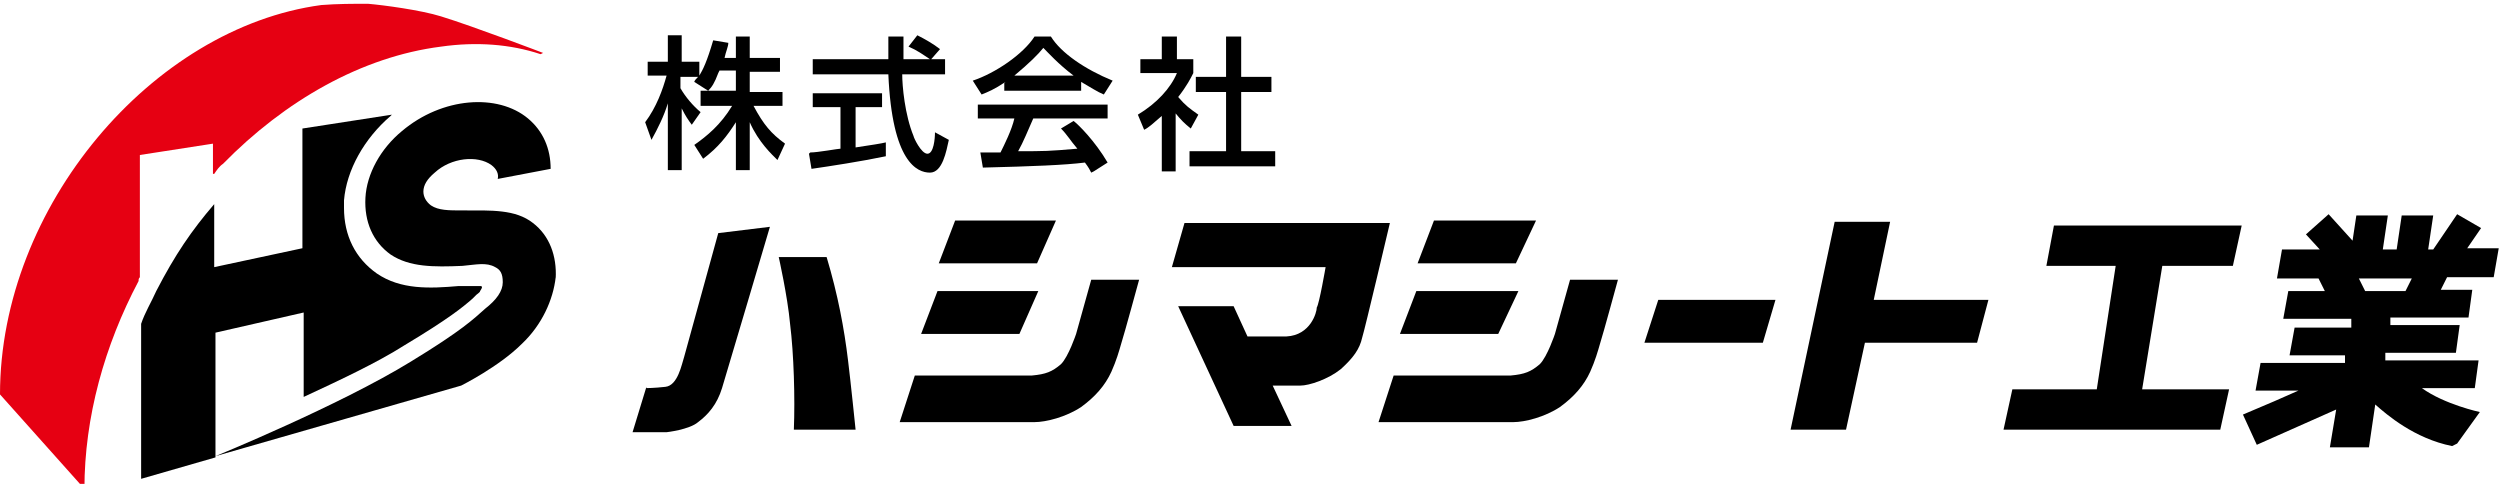
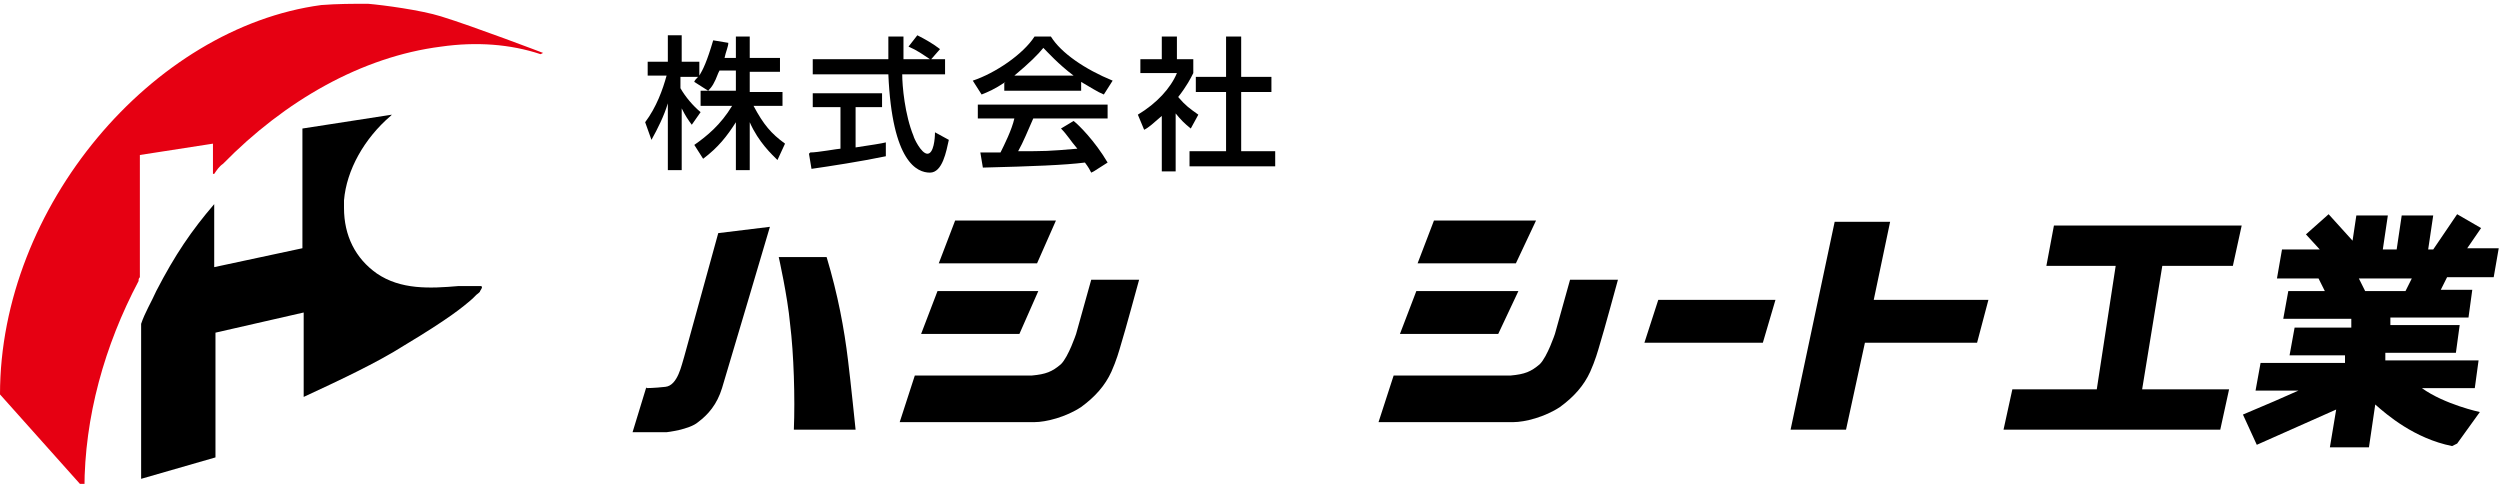
<svg xmlns="http://www.w3.org/2000/svg" id="_レイヤー_2" version="1.1" viewBox="0 0 198.4 38.4">
  <defs>
    <style>
      .st0 {
        fill: #e60012;
      }
    </style>
  </defs>
-   <path d="M44.1,22.1c.1-1.8-.5-3.4-1.8-4.4-1.4-1.1-3.3-1-5.6-1-1.1,0-1.9,0-2.5-.4-.4-.3-.6-.7-.6-1.1,0-.5.3-1,.9-1.5,1.3-1.2,3.4-1.4,4.5-.6.4.3.6.7.5,1.1l4.2-.8c0-1.6-.6-3-1.8-4-2.4-2-6.8-1.7-10,1-1.7,1.4-2.8,3.4-2.9,5.3-.1,1.9.6,3.5,2,4.5,1.5,1,3.4,1,5.7.9h0c1.1-.1,1.9-.3,2.6.1.4.2.6.5.6,1.2,0,.7-.5,1.4-1.4,2.1-.9.8-1.8,1.7-5.9,4.2-5.7,3.5-15.5,7.5-15.5,7.5l19.5-5.6s3-1.5,4.8-3.3c1.6-1.5,2.5-3.5,2.7-5.3" />
  <path class="st0" d="M43.1,4.2s-5.5-2.1-8.1-2.9c-1.6-.5-4.6-.9-5.8-1-1.2,0-2.4,0-3.7.1C12.1,2.2,0,16.4,0,31.3l6.7,7.5c0-5.7,1.6-11.4,4.3-16.5,0,0,0,0,0-.1,0,0,0-.1.1-.2v-9.7l5.8-.9v2.4h.1c.2-.3.4-.6.7-.8h0s0,0,0,0c4.9-5,11-8.5,17.3-9.3,2.8-.4,5.5-.2,7.9.6h0Z" />
  <path d="M11.2,25.7v12.3l5.9-1.7v-9.9s7-1.6,7-1.6v6.7c2.8-1.3,5.8-2.7,8-4.1,3.5-2.1,4.6-3,5.4-3.7,0,0,.2-.2.3-.3s.3-.2.3-.3c.2-.3.2-.4,0-.4,0,0-.7,0-1.4,0h-.3s0,0,0,0c-2.3.2-4.6.3-6.5-1-1.7-1.2-2.6-3-2.6-5.2s0-.4,0-.6c.2-2.4,1.6-4.9,3.7-6.7,0,0,0,0,.1-.1l-7.1,1.1v9.5s-7,1.5-7,1.5v-5c-1.8,2.1-3.1,4-4.6,6.9-.4.9-.9,1.7-1.2,2.6h0Z" />
  <path d="M51.3,30.7l-1.1,3.6h2.7s1.8-.2,2.5-.8c.8-.6,1.5-1.4,1.9-2.7.4-1.3,3.8-12.8,3.8-12.8l-4.1.5s-2.5,9.1-2.7,9.8c-.2.6-.5,2.3-1.5,2.4-.9.1-1.5.1-1.5.1h0Z" />
  <path d="M65.6,20.4c.9,3,1.4,5.7,1.7,8.2.2,1.6.6,5.5.6,5.5h-4.9c.1-2.5,0-6-.3-8.4-.2-2.2-.9-5.3-.9-5.3h3.9Z" />
  <polygon points="75.8 17.5 74.5 20.9 82.3 20.9 83.8 17.5 75.8 17.5" />
  <polygon points="74.4 23.1 73.1 26.5 80.9 26.5 82.4 23.1 74.4 23.1" />
  <path d="M81.9,29.8c1.1-.1,1.6-.3,2.3-.9.6-.6,1.2-2.4,1.2-2.4l1.2-4.3h3.8s-1.2,4.4-1.4,5c-.2.7-.4,1.4-.8,2.3-.5,1.1-1.3,2-2.4,2.8-1.2.8-2.8,1.2-3.7,1.2h-10.7l1.2-3.7h9.2c0,0,0,0,0,0Z" />
  <polygon points="113.8 17.5 112.5 20.9 120.3 20.9 121.9 17.5 113.8 17.5" />
  <polygon points="112.4 23.1 111.1 26.5 118.9 26.5 120.5 23.1 112.4 23.1" />
  <polygon points="131.6 23.8 130.5 27.2 139.9 27.2 140.9 23.8 131.6 23.8" />
  <path d="M119.9,29.8c1.1-.1,1.6-.3,2.3-.9.6-.6,1.2-2.4,1.2-2.4l1.2-4.3h3.8s-1.2,4.4-1.4,5c-.2.7-.4,1.4-.8,2.3-.5,1.1-1.3,2-2.4,2.8-1.2.8-2.8,1.2-3.7,1.2h-10.7l1.2-3.7h9.2c0,0,0,0,0,0Z" />
-   <path d="M94,17.7l-1,3.5h12.2s-.5,2.9-.7,3.2c0,.4-.5,2.2-2.4,2.3-2,0-3.1,0-3.1,0l-1.1-2.4h-4.4l4.4,9.5h4.6l-1.5-3.2h2.2c.7,0,2.2-.5,3.2-1.3,1-.9,1.5-1.6,1.7-2.5.2-.6,2.2-9.1,2.2-9.1h-16.3s0,0,0,0Z" />
  <polygon points="157.8 23.8 148.7 23.8 150 17.6 145.6 17.6 142.1 34.1 146.5 34.1 148 27.2 156.9 27.2 157.8 23.8" />
  <polygon points="177.2 21.1 177.9 17.9 163 17.9 162.4 21.1 167.9 21.1 166.4 30.9 159.7 30.9 159 34.1 176.2 34.1 176.9 30.9 170 30.9 171.6 21.1 177.2 21.1" />
  <path d="M187.1,22.1h4.3l-.5,1h-3.2l-.5-1h0ZM195,35.2l1.8-2.5s-2.8-.6-4.6-1.9h4.2l.3-2.2h-7.4v-.6h5.6l.3-2.2h-5.5v-.6h6.2l.3-2.2h-2.5l.5-1h3.7l.4-2.3h-2.5l1.1-1.6-1.9-1.1-1.9,2.8h-.4l.4-2.7h-2.5l-.4,2.7h-1.1l.4-2.7h-2.5l-.3,2-1.9-2.1-1.8,1.6,1.1,1.2h-3l-.4,2.3h3.3l.5,1h-2.9l-.4,2.2h5.4v.7h-4.5l-.4,2.2h4.4v.6h-6.7l-.4,2.2h3.4c-1.1.5-2.5,1.1-4.4,1.9l1.1,2.4,6.3-2.8-.5,3h3.1l.5-3.4c.9.8,3.1,2.7,6.1,3.3" />
  <path d="M57,5.8c-.3.8-.5,1.1-.8,1.4l-1.1-.7c0-.1.2-.3.3-.4h-1.4v.9c.4.7,1,1.4,1.6,1.9l-.7,1c-.3-.4-.5-.7-.8-1.3v4.9h-1.1v-5.3c-.3,1-.8,2-1.3,2.9l-.5-1.4c.9-1.2,1.4-2.6,1.7-3.7h-1.5v-1.1h1.6v-2.1h1.1v2.1h1.4v1.1c.3-.5.6-1.1,1.1-2.8l1.2.2c0,.3-.2.7-.3,1.2h.9v-1.7h1.1v1.7h2.4v1.1h-2.4v1.6h2.6v1.1h-2.3c.8,1.5,1.4,2.2,2.5,3l-.6,1.3c-.4-.4-1.5-1.4-2.2-3v3.8h-1.1v-3.8c-.7,1.1-1.4,2-2.6,2.9l-.7-1.1c1-.7,2.1-1.6,3-3.1h-2.5v-1.2h2.8v-1.6h-1.3Z" />
  <path d="M73.8,4.7h1.2v1.2h-3.4c0,.9.2,3.2.9,4.9,0,.1.6,1.4,1.1,1.4s.6-1.2.6-1.7l1.1.6c-.2.9-.5,2.6-1.5,2.6s-3-.8-3.3-7.8h-6v-1.2h6c0-.2,0-1.5,0-1.8h1.2c0,.7,0,1.4,0,1.8h2.1c-.6-.4-1-.7-1.7-1l.7-.9c.6.3,1.3.7,1.8,1.1l-.7.8h0ZM64.3,12.1c.6,0,2.2-.3,2.4-.3v-3.3h-2.2v-1.1h5.5v1.1h-2.1v3.2c1.3-.2,2-.3,2.4-.4v1.1c-1.9.4-4.5.8-5.9,1l-.2-1.2h0Z" />
  <path d="M79.8,6.5c-.9.6-1.4.8-1.9,1l-.7-1.1c1.8-.6,4-2.1,4.9-3.5h1.3c.8,1.3,2.7,2.6,4.9,3.5l-.7,1.1c-.5-.2-1.1-.6-1.8-1v.7h-6.1v-.6h0ZM86.6,13.7c-.1-.2-.2-.4-.5-.8-1.6.2-4.1.3-8.1.4l-.2-1.2c.2,0,1.3,0,1.6,0,.3-.6.9-1.8,1.1-2.7h-2.9v-1.1h10.3v1.1h-5.9c-.4.9-.8,1.9-1.2,2.6,2.1,0,2.4,0,4.7-.2-.6-.7-.8-1.1-1.3-1.6l1-.6c.4.3,1.7,1.6,2.7,3.3l-1.1.7h0ZM85.2,6c-1.2-.9-2.1-1.9-2.4-2.2-.4.5-1.1,1.2-2.3,2.2h4.7Z" />
  <path d="M93.4,13.6h-1.2v-4.4c-.7.6-1,.9-1.4,1.1l-.5-1.2c1.5-.9,2.6-2.1,3.1-3.3h-2.9v-1.1h1.7v-1.8h1.2v1.8h1.3v1.1c-.2.4-.5,1-1.2,1.9.6.7.9.9,1.6,1.4l-.6,1.1c-.5-.4-.8-.7-1.2-1.2,0,0,0,4.6,0,4.6ZM97.3,2.9h1.2v3.2h2.4v1.2h-2.4v4.7h2.7v1.2h-6.8v-1.2h2.9v-4.7h-2.4v-1.2h2.4v-3.2h0Z" />
</svg>